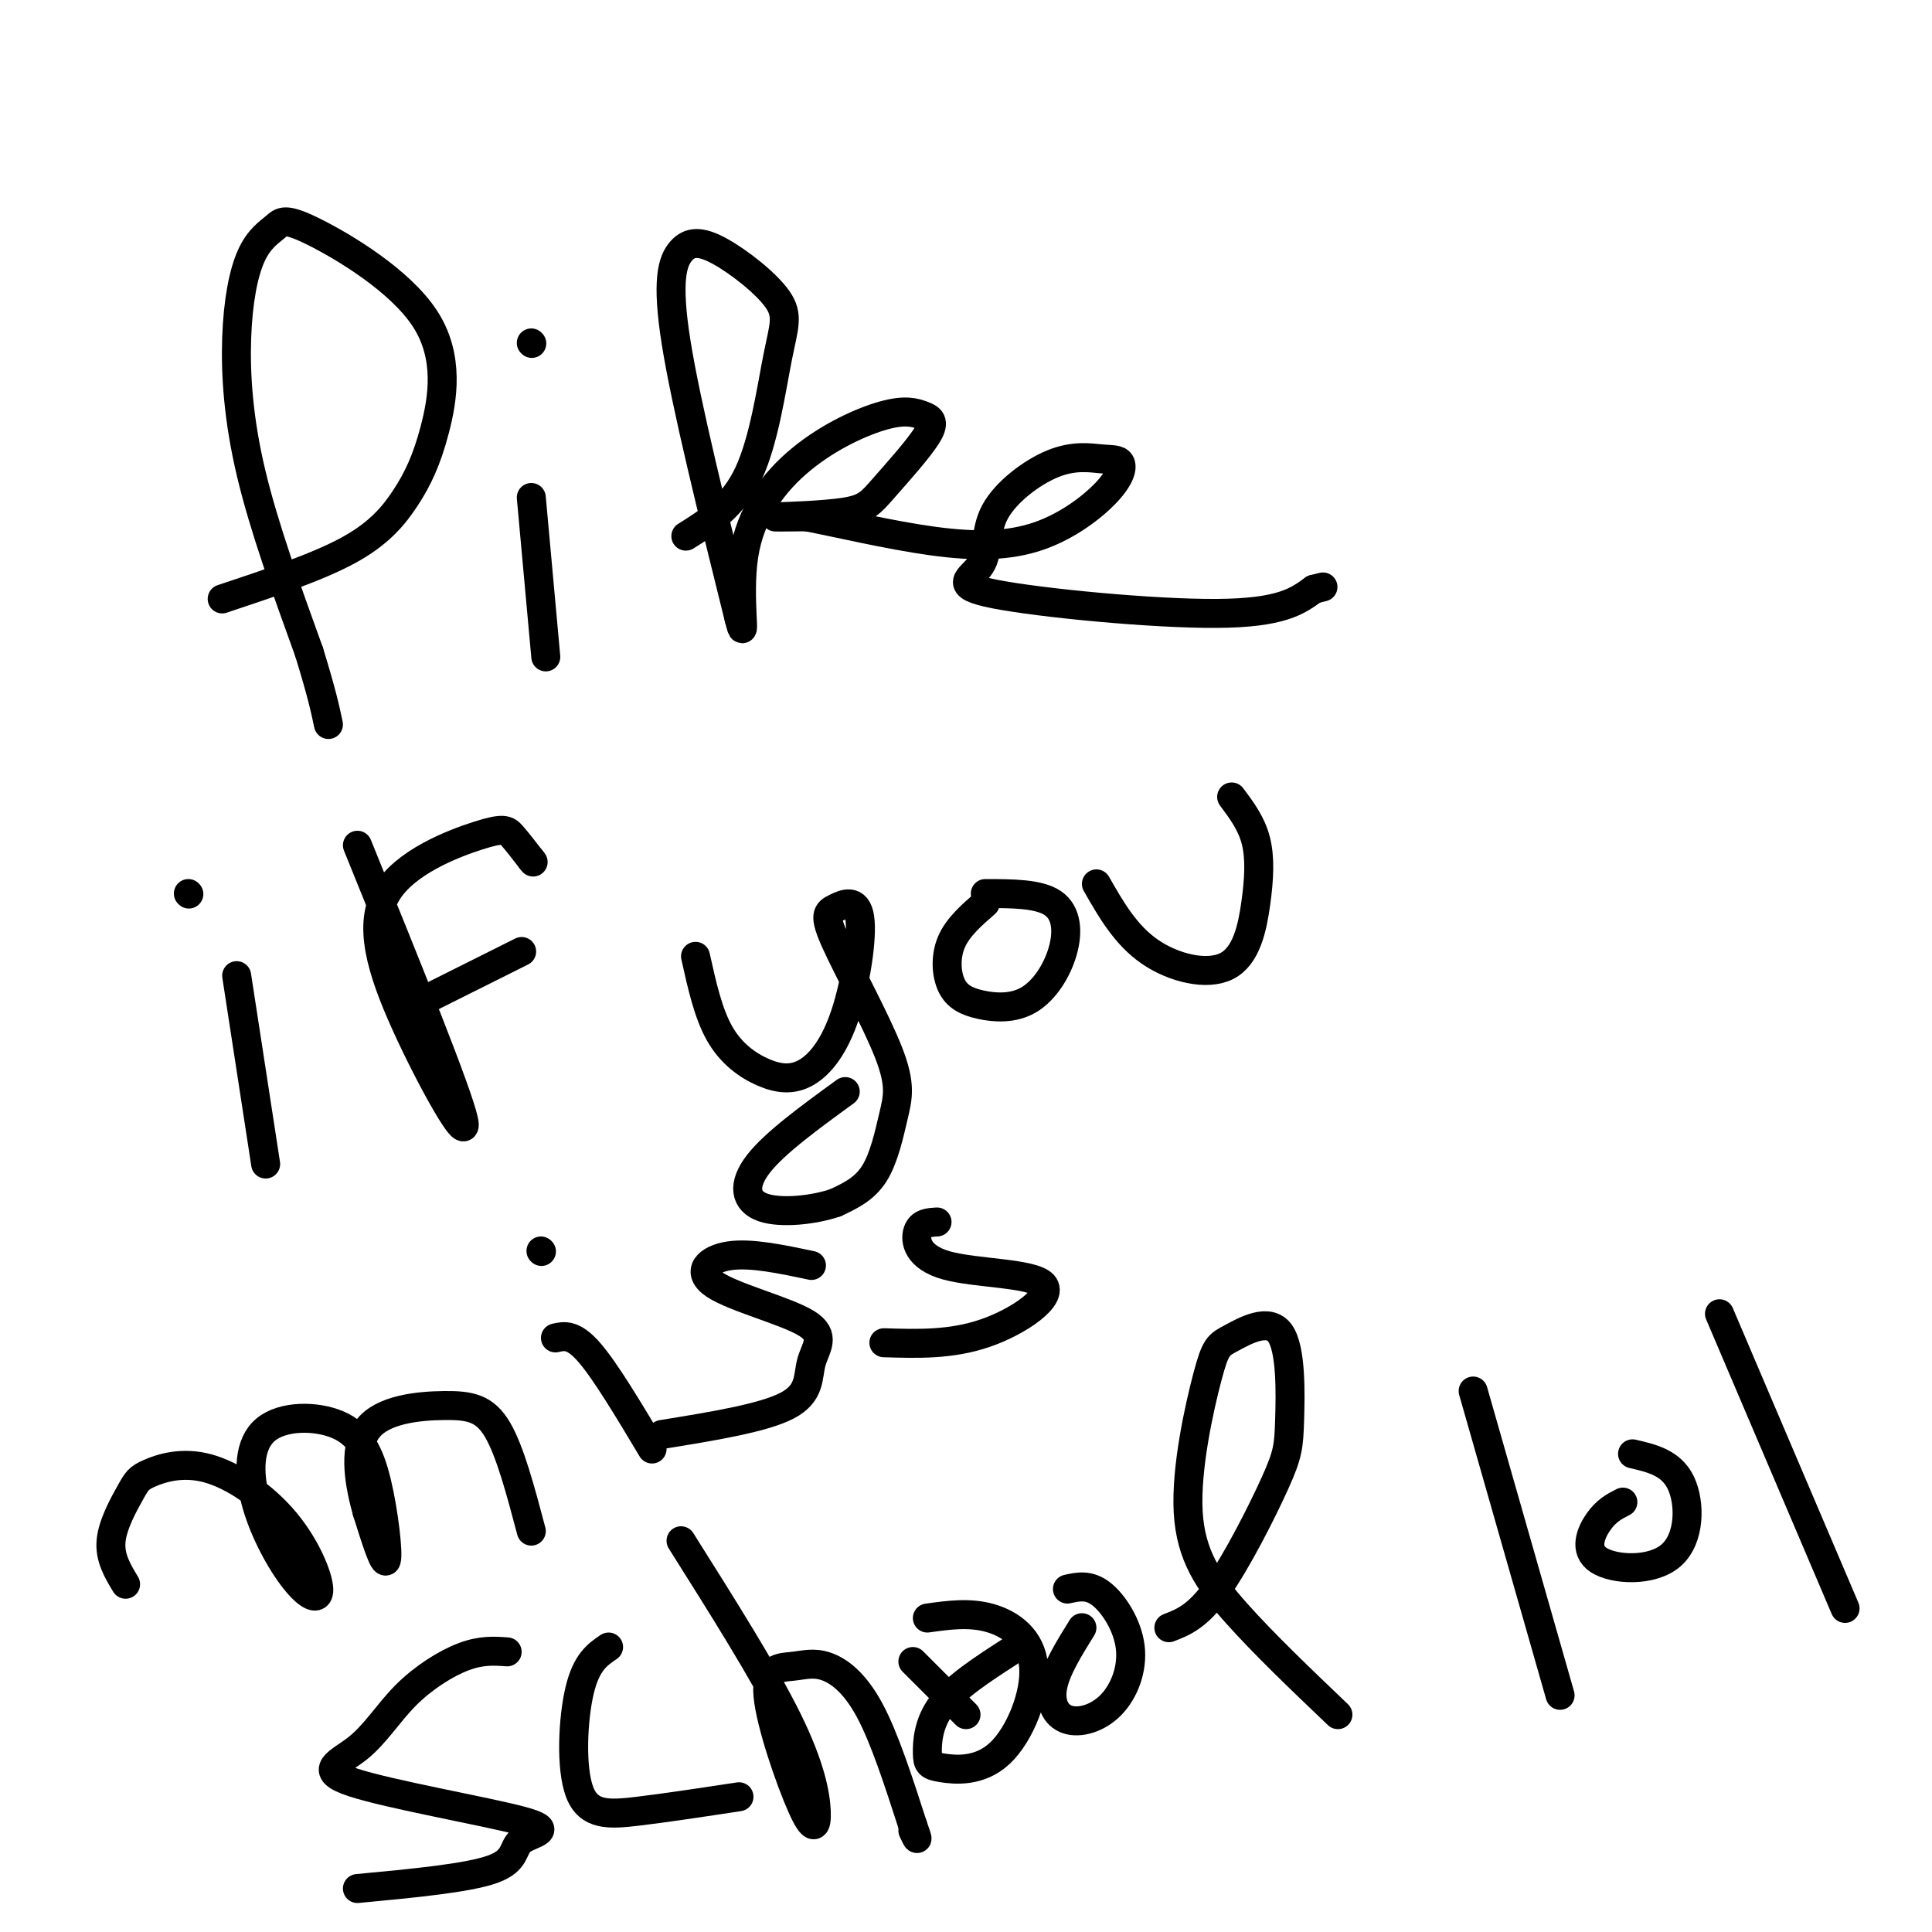
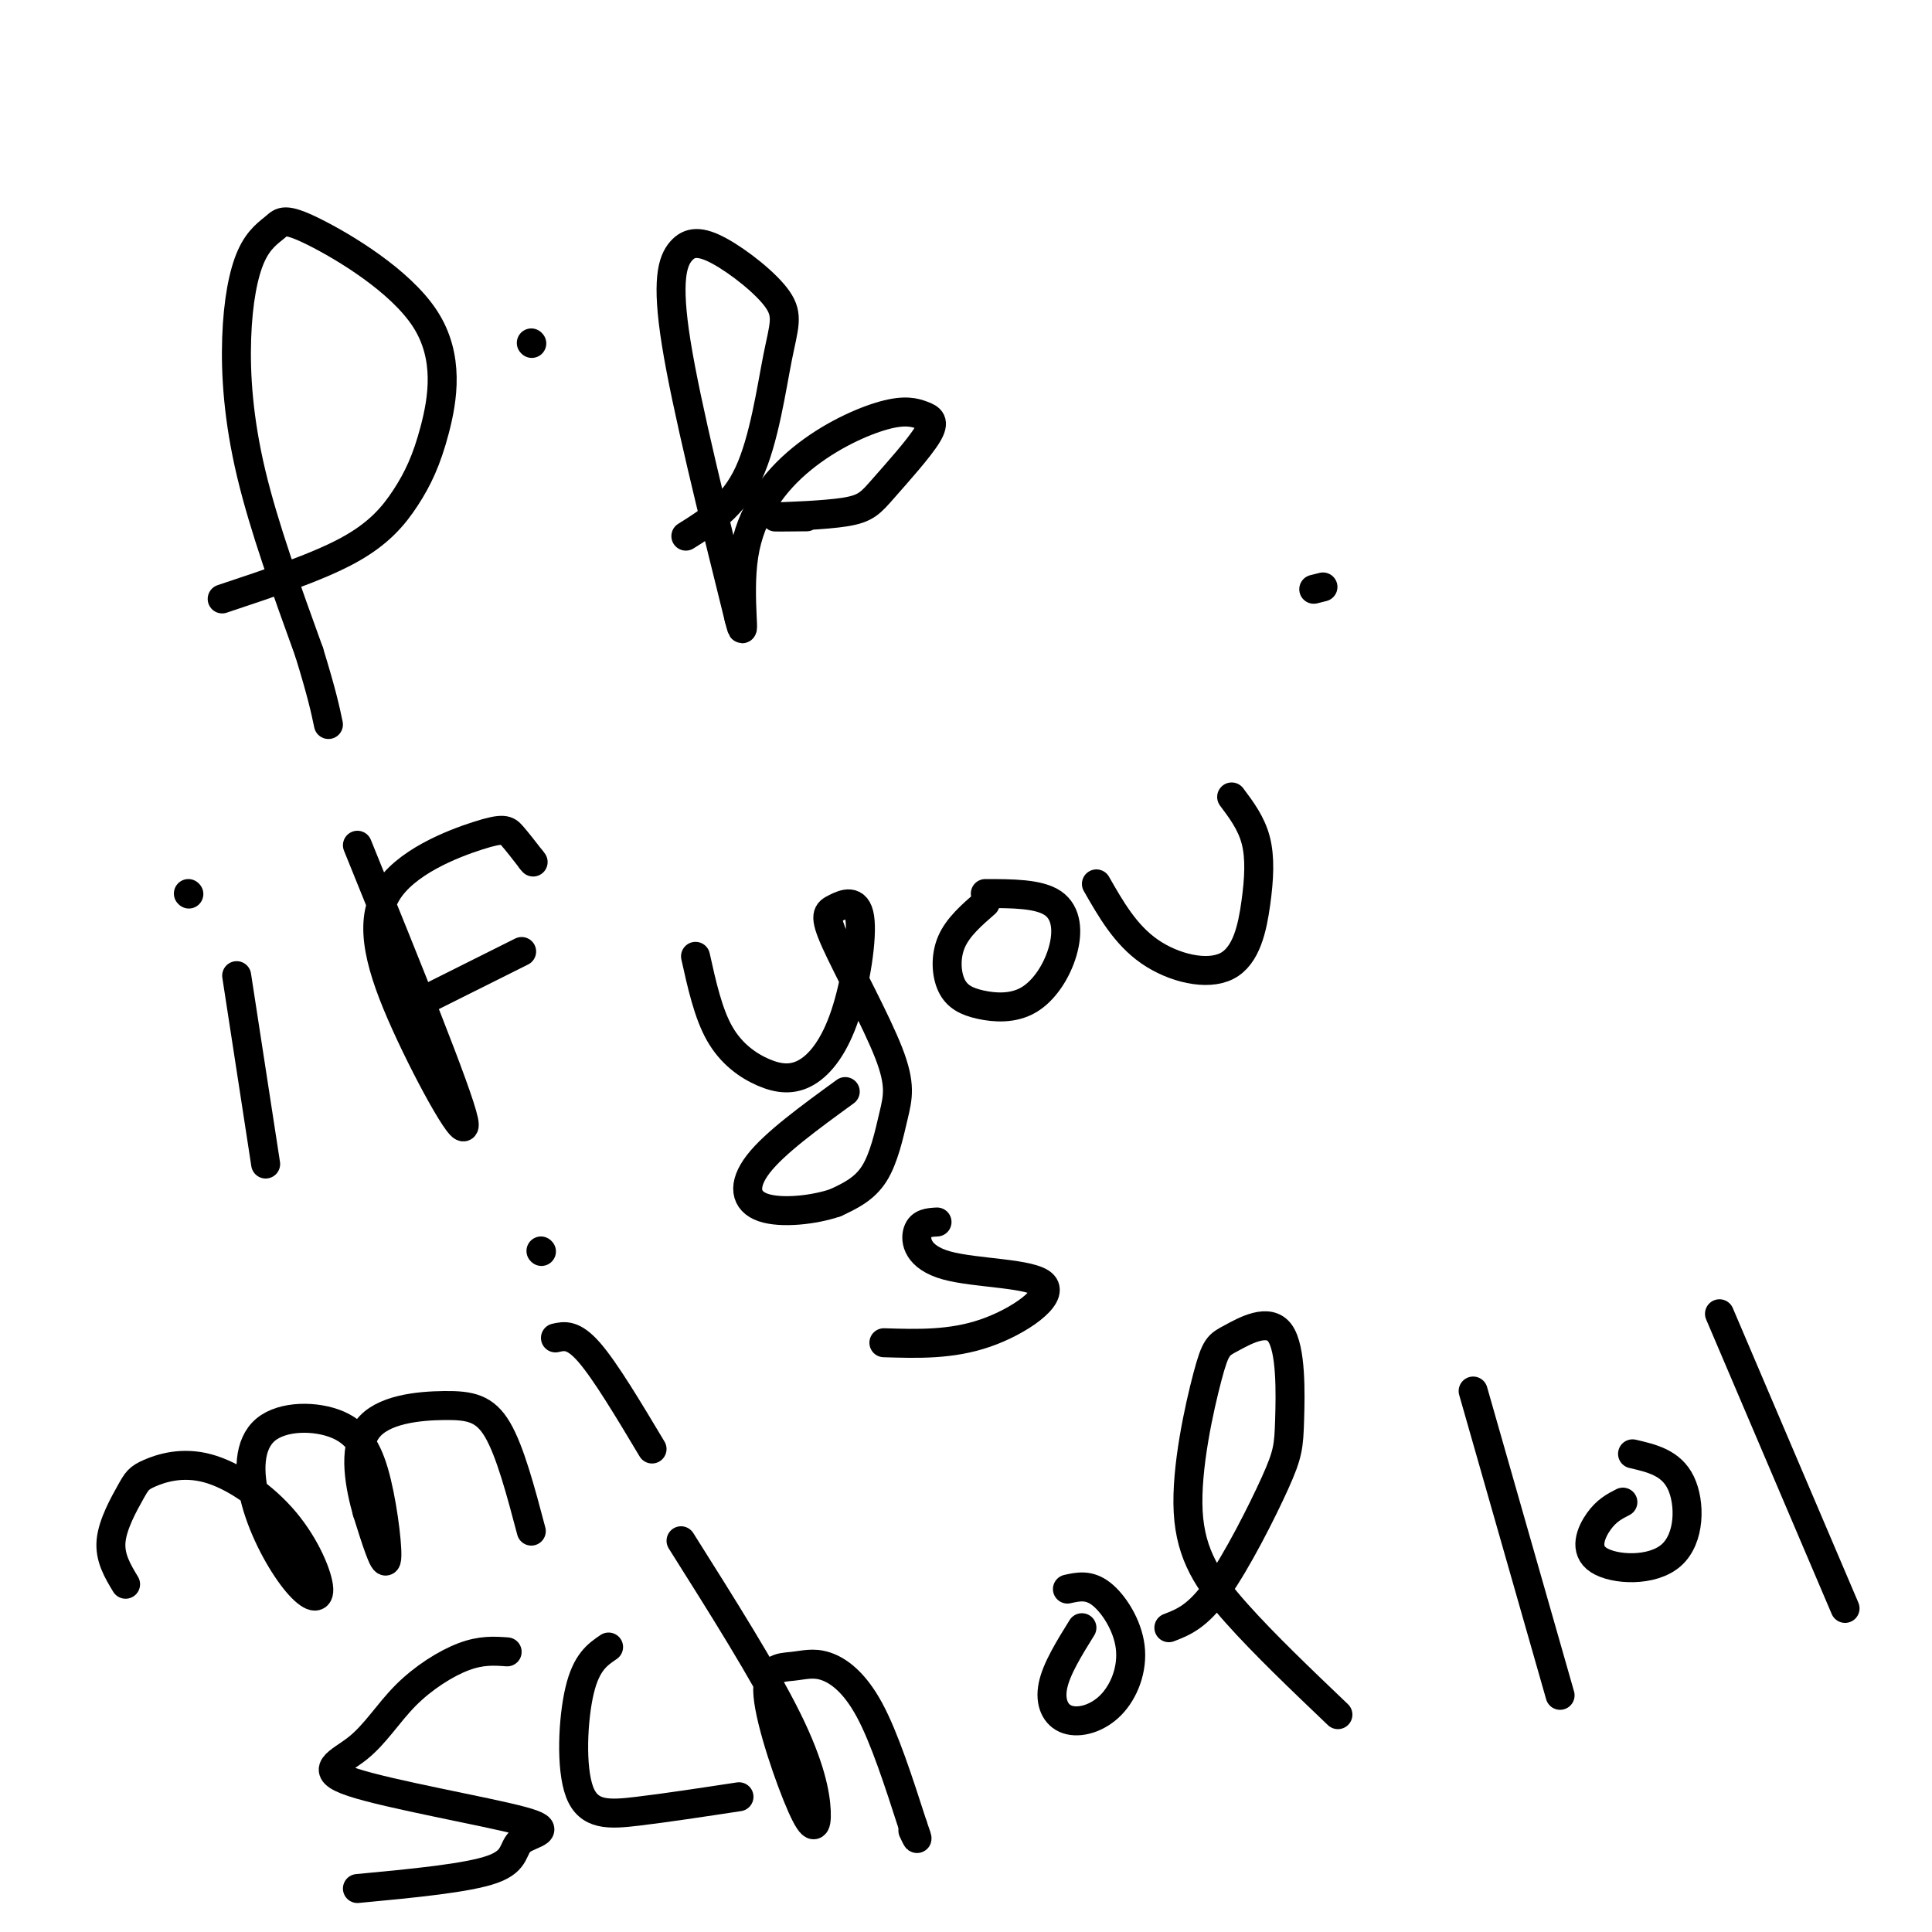
<svg xmlns="http://www.w3.org/2000/svg" viewBox="0 0 400 400" version="1.1">
  <g fill="none" stroke="#000000" stroke-width="6" stroke-linecap="round" stroke-linejoin="round">
    <path d="M46,124c9.782,-3.257 19.564,-6.514 26,-10c6.436,-3.486 9.525,-7.203 12,-11c2.475,-3.797 4.336,-7.676 6,-14c1.664,-6.324 3.131,-15.094 -2,-23c-5.131,-7.906 -16.861,-14.947 -23,-18c-6.139,-3.053 -6.686,-2.119 -8,-1c-1.314,1.119 -3.393,2.424 -5,6c-1.607,3.576 -2.740,9.424 -3,17c-0.260,7.576 0.354,16.879 3,28c2.646,11.121 7.323,24.061 12,37" />
    <path d="M64,135c2.667,8.667 3.333,11.833 4,15" />
-     <path d="M110,103c0.000,0.000 3.000,33.000 3,33" />
    <path d="M110,71c0.000,0.000 0.100,0.100 0.1,0.1" />
    <path d="M142,111c4.897,-3.064 9.794,-6.127 13,-13c3.206,-6.873 4.720,-17.554 6,-24c1.280,-6.446 2.326,-8.655 0,-12c-2.326,-3.345 -8.026,-7.824 -12,-10c-3.974,-2.176 -6.224,-2.047 -8,0c-1.776,2.047 -3.079,6.014 -1,19c2.079,12.986 7.539,34.993 13,57" />
    <path d="M153,128c1.755,6.943 -0.359,-4.201 1,-13c1.359,-8.799 6.191,-15.253 12,-20c5.809,-4.747 12.596,-7.787 17,-9c4.404,-1.213 6.423,-0.598 8,0c1.577,0.598 2.710,1.180 1,4c-1.710,2.820 -6.262,7.880 -9,11c-2.738,3.120 -3.660,4.302 -8,5c-4.340,0.698 -12.097,0.914 -14,1c-1.903,0.086 2.049,0.043 6,0" />
-     <path d="M167,107c5.694,1.072 16.929,3.752 26,5c9.071,1.248 15.978,1.063 22,-1c6.022,-2.063 11.160,-6.003 14,-9c2.840,-2.997 3.382,-5.051 3,-6c-0.382,-0.949 -1.688,-0.794 -4,-1c-2.312,-0.206 -5.631,-0.772 -10,1c-4.369,1.772 -9.790,5.884 -12,10c-2.210,4.116 -1.211,8.237 -3,11c-1.789,2.763 -6.366,4.167 3,6c9.366,1.833 32.676,4.095 46,4c13.324,-0.095 16.662,-2.548 20,-5" />
    <path d="M272,122c3.333,-0.833 1.667,-0.417 0,0" />
    <path d="M49,202c0.000,0.000 6.000,39.000 6,39" />
    <path d="M39,185c0.000,0.000 0.100,0.100 0.1,0.1" />
    <path d="M74,175c10.395,25.632 20.790,51.264 22,57c1.210,5.736 -6.764,-8.424 -12,-20c-5.236,-11.576 -7.733,-20.567 -4,-27c3.733,-6.433 13.697,-10.309 19,-12c5.303,-1.691 5.944,-1.197 7,0c1.056,1.197 2.528,3.099 4,5" />
    <path d="M110,178c0.667,0.833 0.333,0.417 0,0" />
    <path d="M86,208c0.000,0.000 22.000,-11.000 22,-11" />
    <path d="M144,198c1.311,5.912 2.622,11.824 5,16c2.378,4.176 5.822,6.617 9,8c3.178,1.383 6.088,1.707 9,0c2.912,-1.707 5.825,-5.446 8,-12c2.175,-6.554 3.611,-15.922 3,-20c-0.611,-4.078 -3.269,-2.864 -5,-2c-1.731,0.864 -2.536,1.378 0,7c2.536,5.622 8.412,16.352 11,23c2.588,6.648 1.889,9.213 1,13c-0.889,3.787 -1.968,8.796 -4,12c-2.032,3.204 -5.016,4.602 -8,6" />
    <path d="M173,249c-4.357,1.512 -11.250,2.292 -15,1c-3.750,-1.292 -4.357,-4.655 -1,-9c3.357,-4.345 10.679,-9.673 18,-15" />
    <path d="M204,187c-2.843,2.475 -5.686,4.950 -7,8c-1.314,3.050 -1.099,6.674 0,9c1.099,2.326 3.082,3.355 6,4c2.918,0.645 6.772,0.905 10,-1c3.228,-1.905 5.831,-5.974 7,-10c1.169,-4.026 0.906,-8.007 -2,-10c-2.906,-1.993 -8.453,-1.996 -14,-2" />
    <path d="M227,183c3.011,5.273 6.022,10.545 11,14c4.978,3.455 11.922,5.091 16,3c4.078,-2.091 5.290,-7.909 6,-13c0.710,-5.091 0.917,-9.455 0,-13c-0.917,-3.545 -2.959,-6.273 -5,-9" />
    <path d="M26,328c-1.667,-2.769 -3.334,-5.537 -3,-9c0.334,-3.463 2.668,-7.620 4,-10c1.332,-2.380 1.663,-2.984 4,-4c2.337,-1.016 6.682,-2.444 12,-1c5.318,1.444 11.609,5.760 16,11c4.391,5.240 6.882,11.404 7,14c0.118,2.596 -2.138,1.623 -5,-2c-2.862,-3.623 -6.329,-9.896 -8,-16c-1.671,-6.104 -1.544,-12.039 2,-15c3.544,-2.961 10.507,-2.948 15,-1c4.493,1.948 6.517,5.832 8,12c1.483,6.168 2.424,14.619 2,16c-0.424,1.381 -2.212,-4.310 -4,-10" />
    <path d="M76,313c-1.435,-5.081 -3.024,-12.785 0,-17c3.024,-4.215 10.660,-4.943 16,-5c5.340,-0.057 8.383,0.555 11,5c2.617,4.445 4.809,12.722 7,21" />
    <path d="M115,277c1.833,-0.417 3.667,-0.833 7,3c3.333,3.833 8.167,11.917 13,20" />
    <path d="M112,259c0.000,0.000 0.100,0.100 0.1,0.1" />
-     <path d="M168,262c-6.276,-1.330 -12.553,-2.661 -17,-2c-4.447,0.661 -7.065,3.312 -3,6c4.065,2.688 14.811,5.411 19,8c4.189,2.589 1.820,5.043 1,8c-0.820,2.957 -0.091,6.416 -5,9c-4.909,2.584 -15.454,4.292 -26,6" />
    <path d="M194,253c-1.702,0.097 -3.404,0.195 -4,2c-0.596,1.805 -0.088,5.319 6,7c6.088,1.681 17.754,1.530 20,4c2.246,2.470 -4.930,7.563 -12,10c-7.070,2.437 -14.035,2.219 -21,2" />
    <path d="M105,342c-2.664,-0.191 -5.328,-0.381 -9,1c-3.672,1.381 -8.352,4.334 -12,8c-3.648,3.666 -6.264,8.045 -10,11c-3.736,2.955 -8.592,4.485 -1,7c7.592,2.515 27.633,6.014 35,8c7.367,1.986 2.060,2.458 0,4c-2.060,1.542 -0.874,4.155 -6,6c-5.126,1.845 -16.563,2.923 -28,4" />
    <path d="M126,341c-2.304,1.565 -4.607,3.131 -6,9c-1.393,5.869 -1.875,16.042 0,21c1.875,4.958 6.107,4.702 12,4c5.893,-0.702 13.446,-1.851 21,-3" />
    <path d="M141,319c8.593,13.631 17.185,27.261 22,37c4.815,9.739 5.852,15.586 6,19c0.148,3.414 -0.592,4.394 -3,-1c-2.408,-5.394 -6.482,-17.164 -7,-23c-0.518,-5.836 2.521,-5.740 5,-6c2.479,-0.260 4.398,-0.878 7,0c2.602,0.878 5.886,3.251 9,9c3.114,5.749 6.057,14.875 9,24" />
    <path d="M189,378c1.500,4.167 0.750,2.583 0,1" />
-     <path d="M209,342c-5.565,3.599 -11.130,7.197 -14,11c-2.870,3.803 -3.045,7.809 -3,10c0.045,2.191 0.310,2.565 3,3c2.690,0.435 7.803,0.931 12,-3c4.197,-3.931 7.476,-12.289 7,-18c-0.476,-5.711 -4.707,-8.775 -9,-10c-4.293,-1.225 -8.646,-0.613 -13,0" />
-     <path d="M189,344c0.000,0.000 11.000,11.000 11,11" />
    <path d="M224,337c-2.645,4.262 -5.290,8.525 -6,12c-0.710,3.475 0.514,6.163 3,7c2.486,0.837 6.233,-0.178 9,-3c2.767,-2.822 4.553,-7.452 4,-12c-0.553,-4.548 -3.444,-9.014 -6,-11c-2.556,-1.986 -4.778,-1.493 -7,-1" />
    <path d="M242,337c2.955,-1.137 5.910,-2.273 10,-8c4.090,-5.727 9.314,-16.043 12,-22c2.686,-5.957 2.832,-7.553 3,-13c0.168,-5.447 0.357,-14.744 -2,-18c-2.357,-3.256 -7.262,-0.472 -10,1c-2.738,1.472 -3.311,1.632 -5,8c-1.689,6.368 -4.493,18.945 -4,28c0.493,9.055 4.284,14.587 10,21c5.716,6.413 13.358,13.706 21,21" />
    <path d="M305,288c0.000,0.000 18.000,63.000 18,63" />
    <path d="M336,311c-1.691,0.864 -3.381,1.729 -5,4c-1.619,2.271 -3.166,5.949 0,8c3.166,2.051 11.045,2.475 15,-1c3.955,-3.475 3.987,-10.850 2,-15c-1.987,-4.150 -5.994,-5.075 -10,-6" />
    <path d="M356,272c0.000,0.000 26.000,61.000 26,61" />
  </g>
</svg>